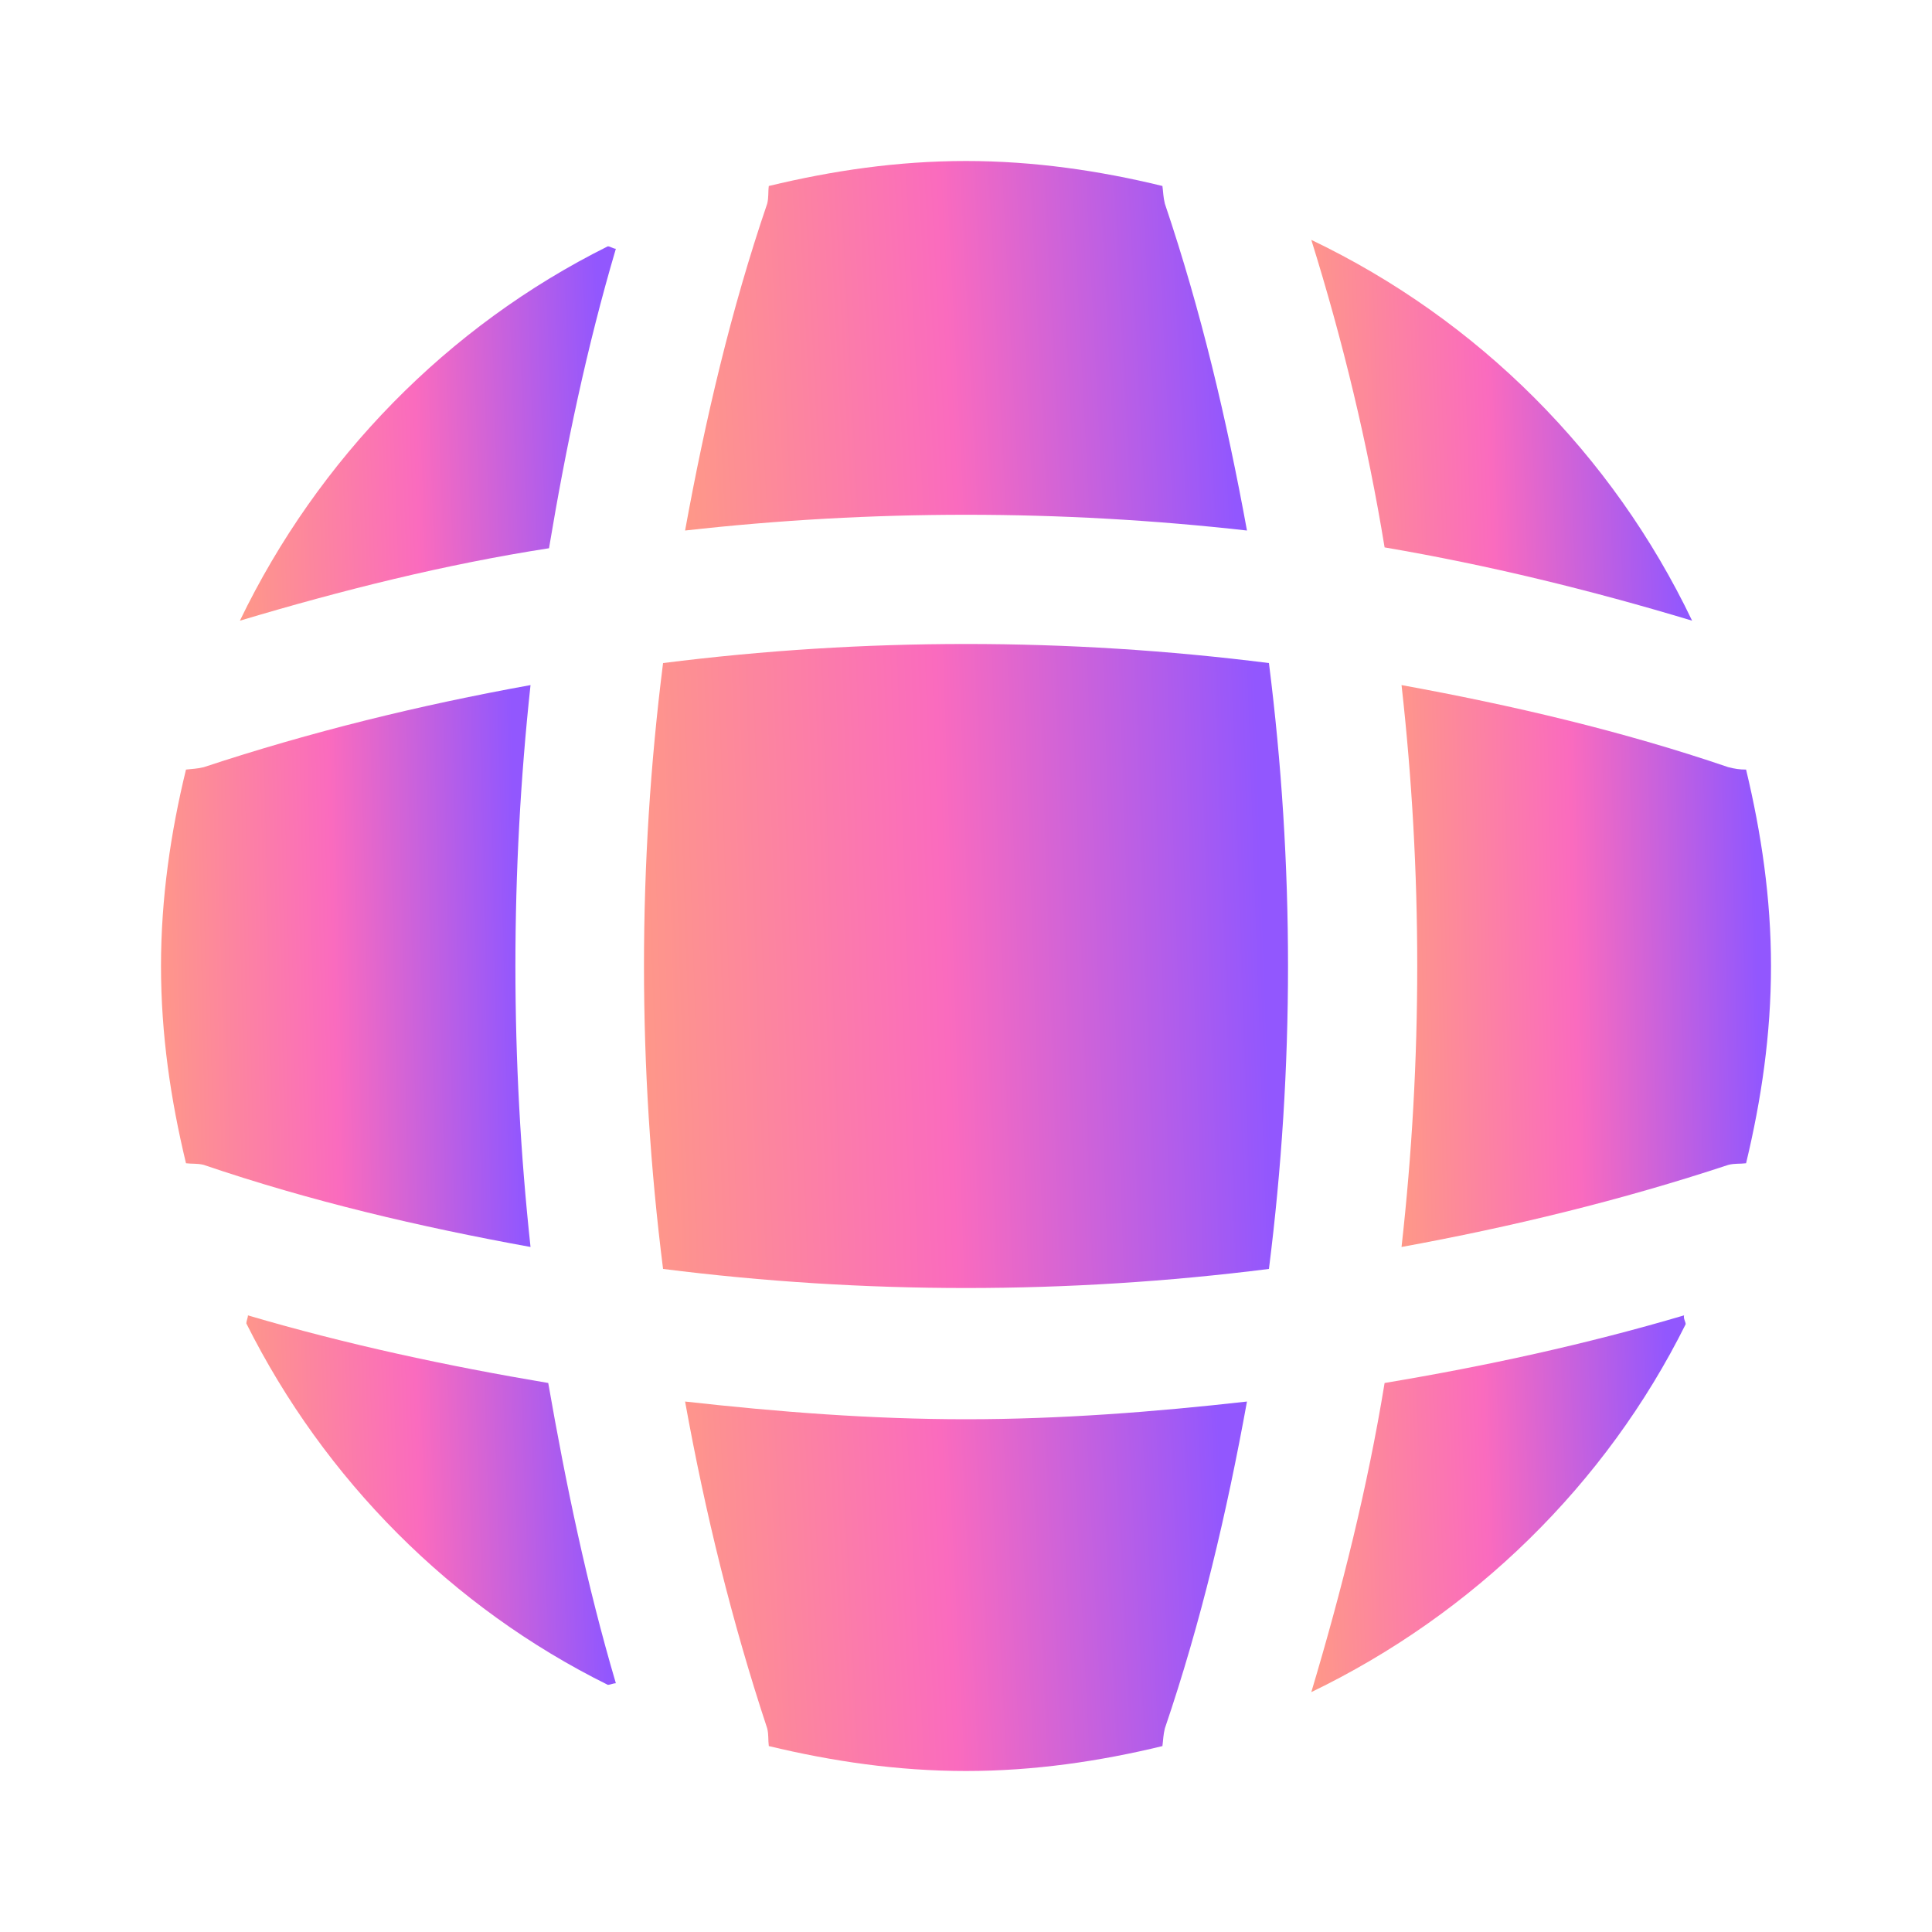
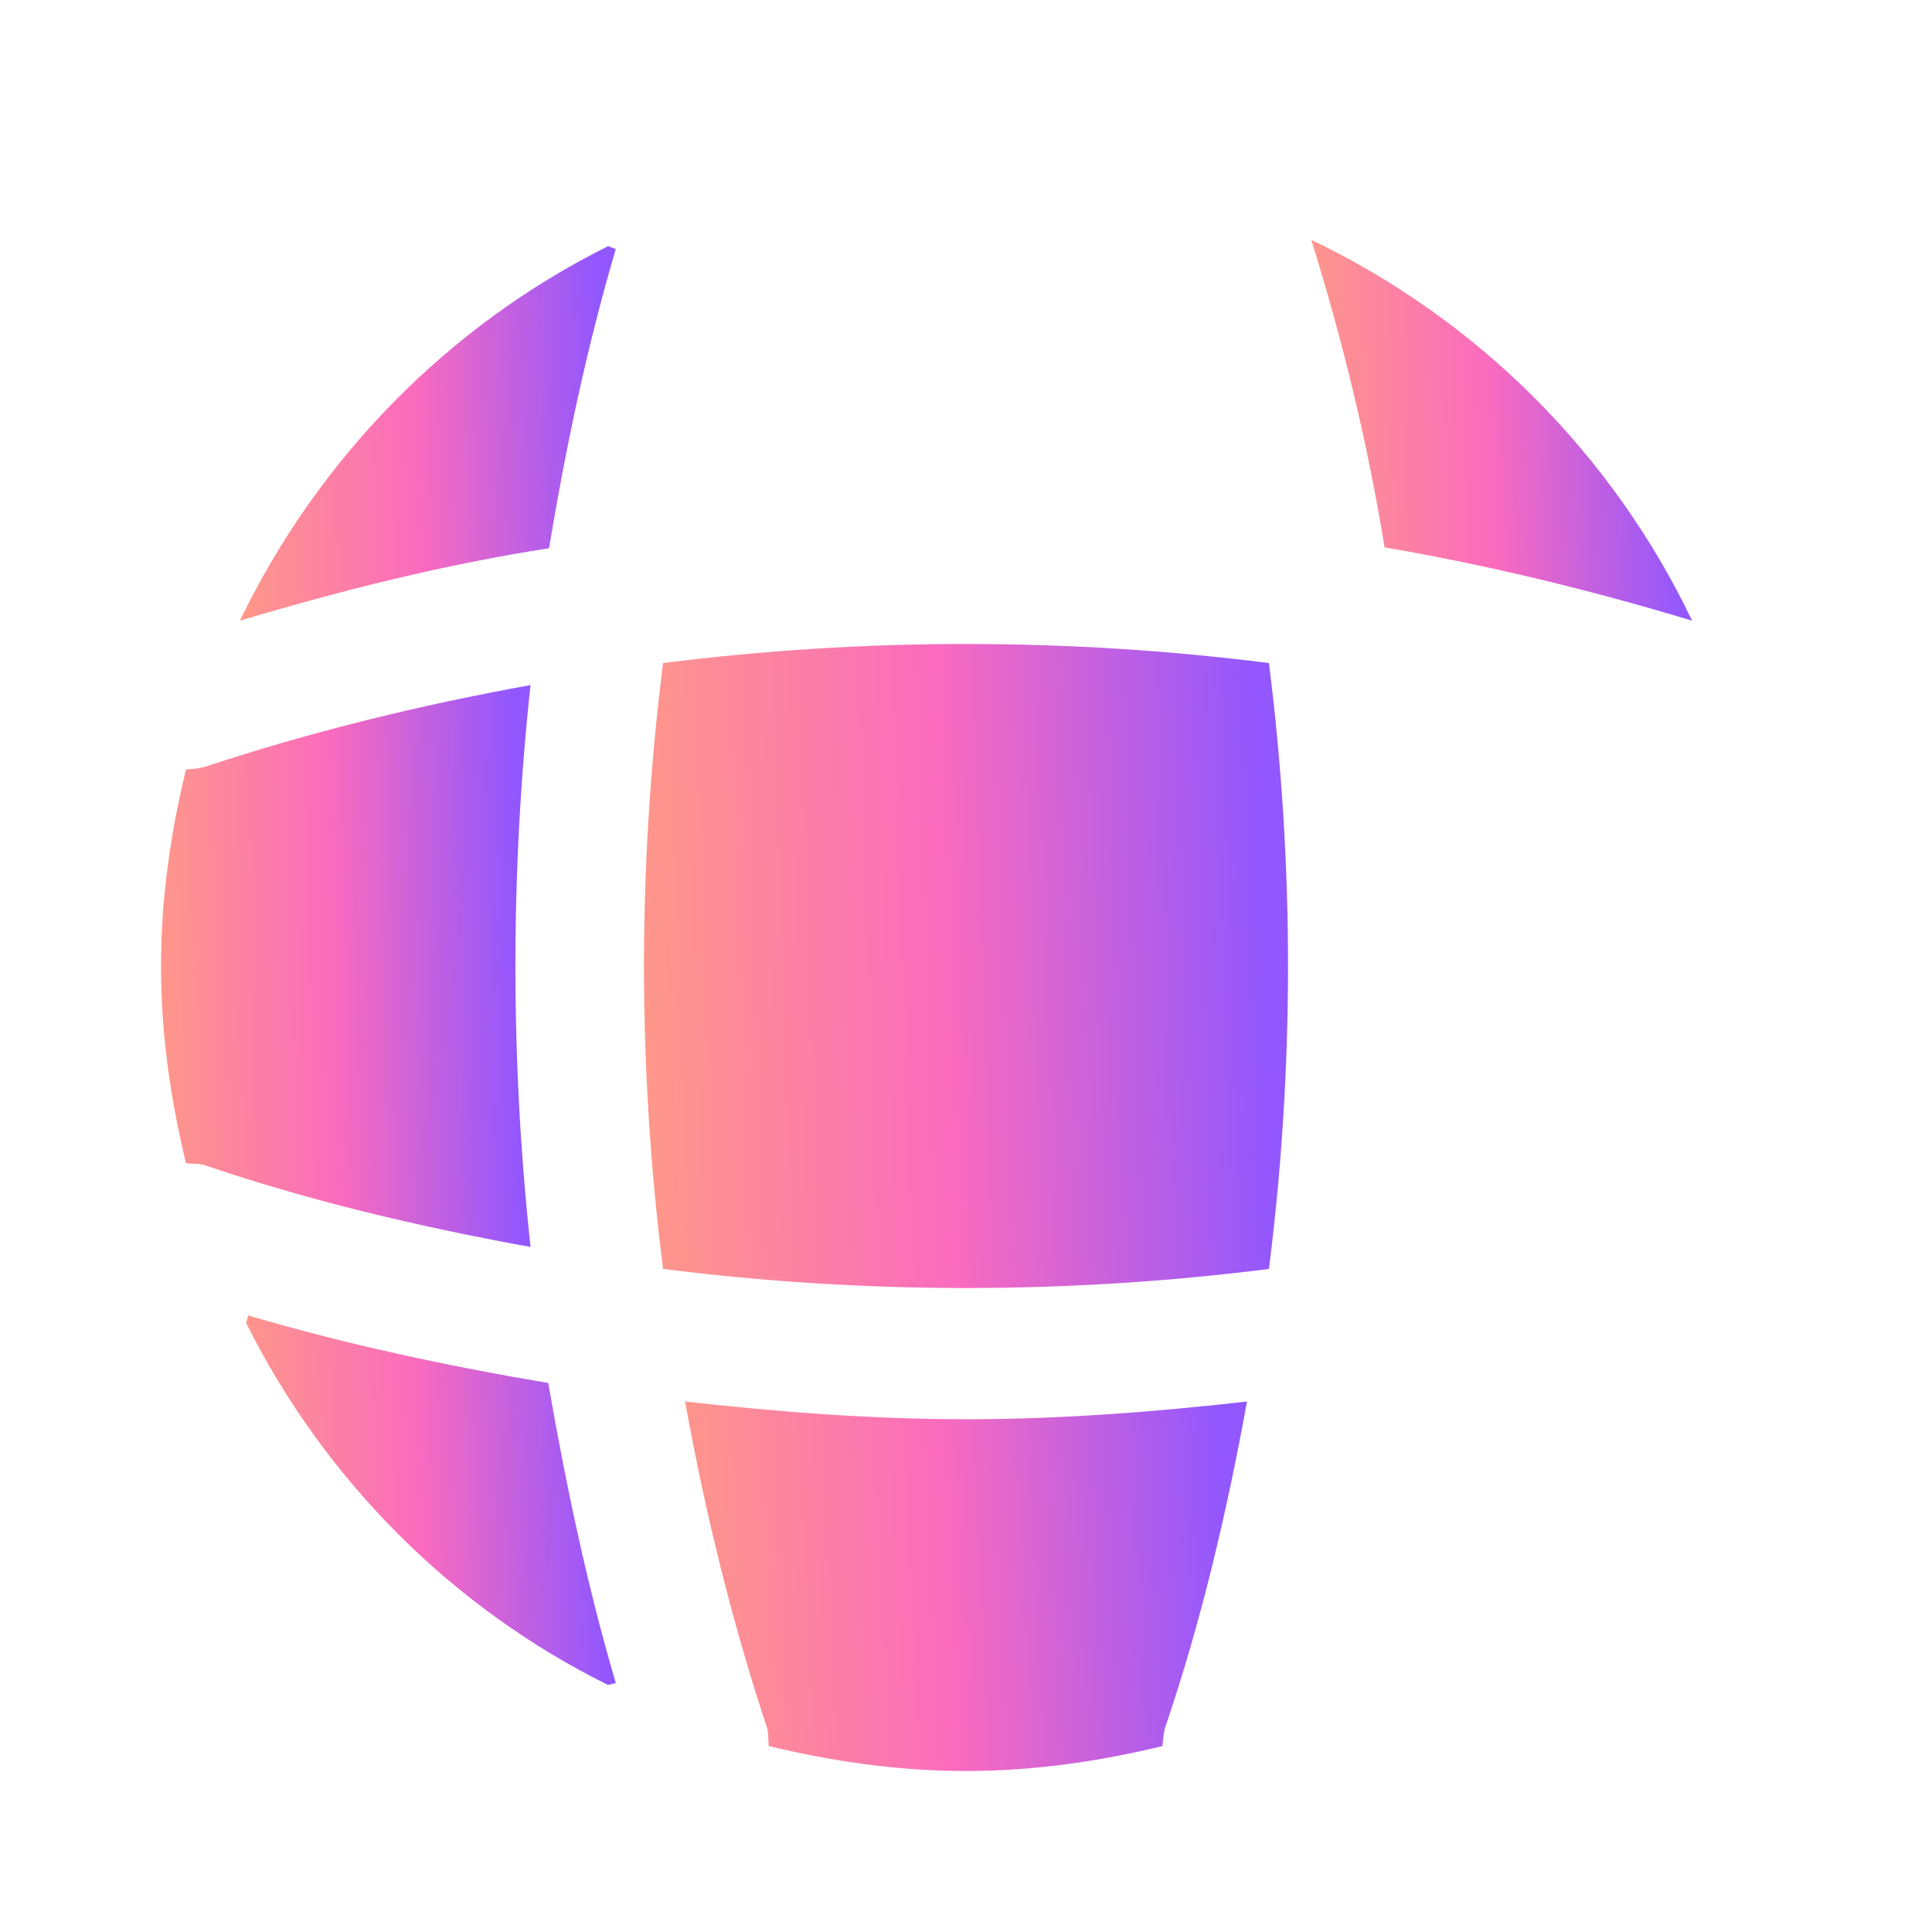
<svg xmlns="http://www.w3.org/2000/svg" width="30" height="30" viewBox="0 0 30 30" fill="none">
  <g id="vuesax/bold/global">
    <path id="Vector" d="M9.563 26.137C9.525 26.137 9.475 26.162 9.438 26.162C7.013 24.962 5.038 22.975 3.825 20.55C3.825 20.512 3.85 20.462 3.85 20.425C5.375 20.875 6.95 21.212 8.513 21.475C8.788 23.05 9.113 24.612 9.563 26.137Z" fill="url(#paint0_linear_1016_3805)" />
-     <path id="Vector_2" d="M26.175 20.562C24.937 23.05 22.875 25.062 20.362 26.275C20.837 24.687 21.237 23.087 21.5 21.475C23.075 21.212 24.625 20.875 26.15 20.425C26.137 20.475 26.175 20.525 26.175 20.562Z" fill="url(#paint1_linear_1016_3805)" />
    <path id="Vector_3" d="M26.275 9.638C24.7 9.163 23.112 8.775 21.5 8.5C21.237 6.888 20.85 5.288 20.362 3.725C22.95 4.963 25.037 7.05 26.275 9.638Z" fill="url(#paint2_linear_1016_3805)" />
    <path id="Vector_4" d="M9.563 3.863C9.113 5.388 8.788 6.938 8.525 8.513C6.913 8.763 5.313 9.163 3.725 9.638C4.938 7.125 6.95 5.063 9.438 3.825C9.475 3.825 9.525 3.863 9.563 3.863Z" fill="url(#paint3_linear_1016_3805)" />
-     <path id="Vector_5" d="M19.363 8.238C16.463 7.912 13.538 7.912 10.638 8.238C10.95 6.525 11.35 4.812 11.913 3.163C11.938 3.062 11.925 2.987 11.938 2.888C12.925 2.65 13.938 2.5 15 2.5C16.05 2.5 17.075 2.65 18.05 2.888C18.063 2.987 18.063 3.062 18.088 3.163C18.65 4.825 19.05 6.525 19.363 8.238Z" fill="url(#paint4_linear_1016_3805)" />
    <path id="Vector_6" d="M8.238 19.363C6.513 19.05 4.812 18.65 3.163 18.088C3.062 18.063 2.987 18.075 2.888 18.063C2.65 17.075 2.5 16.063 2.5 15C2.5 13.95 2.65 12.925 2.888 11.95C2.987 11.938 3.062 11.938 3.163 11.913C4.825 11.363 6.513 10.95 8.238 10.638C7.925 13.538 7.925 16.463 8.238 19.363Z" fill="url(#paint5_linear_1016_3805)" />
-     <path id="Vector_7" d="M27.5 15C27.5 16.063 27.35 17.075 27.113 18.063C27.013 18.075 26.938 18.063 26.838 18.088C25.175 18.638 23.475 19.05 21.763 19.363C22.088 16.463 22.088 13.538 21.763 10.638C23.475 10.95 25.188 11.35 26.838 11.913C26.938 11.938 27.013 11.95 27.113 11.95C27.35 12.938 27.5 13.95 27.5 15Z" fill="url(#paint6_linear_1016_3805)" />
    <path id="Vector_8" d="M19.363 21.763C19.05 23.488 18.65 25.188 18.088 26.838C18.063 26.938 18.063 27.013 18.05 27.113C17.075 27.35 16.05 27.5 15 27.5C13.938 27.5 12.925 27.35 11.938 27.113C11.925 27.013 11.938 26.938 11.913 26.838C11.363 25.175 10.95 23.488 10.638 21.763C12.088 21.925 13.538 22.038 15 22.038C16.463 22.038 17.925 21.925 19.363 21.763Z" fill="url(#paint7_linear_1016_3805)" />
    <path id="Vector_9" d="M19.704 19.704C16.578 20.099 13.422 20.099 10.296 19.704C9.901 16.578 9.901 13.422 10.296 10.296C13.422 9.901 16.578 9.901 19.704 10.296C20.099 13.422 20.099 16.578 19.704 19.704Z" fill="url(#paint8_linear_1016_3805)" />
  </g>
  <defs>
    <linearGradient id="paint0_linear_1016_3805" x1="3.228" y1="28.069" x2="9.511" y2="27.857" gradientUnits="userSpaceOnUse">
      <stop stop-color="#FFA37B" />
      <stop offset="0.548" stop-color="#FA6BBE" />
      <stop offset="1" stop-color="#9257FE" />
    </linearGradient>
    <linearGradient id="paint1_linear_1016_3805" x1="19.757" y1="28.219" x2="26.123" y2="28.005" gradientUnits="userSpaceOnUse">
      <stop stop-color="#FFA37B" />
      <stop offset="0.548" stop-color="#FA6BBE" />
      <stop offset="1" stop-color="#9257FE" />
    </linearGradient>
    <linearGradient id="paint2_linear_1016_3805" x1="19.746" y1="11.603" x2="26.222" y2="11.384" gradientUnits="userSpaceOnUse">
      <stop stop-color="#FFA37B" />
      <stop offset="0.548" stop-color="#FA6BBE" />
      <stop offset="1" stop-color="#9257FE" />
    </linearGradient>
    <linearGradient id="paint3_linear_1016_3805" x1="3.117" y1="11.57" x2="9.51" y2="11.353" gradientUnits="userSpaceOnUse">
      <stop stop-color="#FFA37B" />
      <stop offset="0.548" stop-color="#FA6BBE" />
      <stop offset="1" stop-color="#9257FE" />
    </linearGradient>
    <linearGradient id="paint4_linear_1016_3805" x1="9.729" y1="10.145" x2="19.27" y2="9.654" gradientUnits="userSpaceOnUse">
      <stop stop-color="#FFA37B" />
      <stop offset="0.548" stop-color="#FA6BBE" />
      <stop offset="1" stop-color="#9257FE" />
    </linearGradient>
    <linearGradient id="paint5_linear_1016_3805" x1="1.902" y1="22.263" x2="8.19" y2="22.123" gradientUnits="userSpaceOnUse">
      <stop stop-color="#FFA37B" />
      <stop offset="0.548" stop-color="#FA6BBE" />
      <stop offset="1" stop-color="#9257FE" />
    </linearGradient>
    <linearGradient id="paint6_linear_1016_3805" x1="21.165" y1="22.263" x2="27.453" y2="22.123" gradientUnits="userSpaceOnUse">
      <stop stop-color="#FFA37B" />
      <stop offset="0.548" stop-color="#FA6BBE" />
      <stop offset="1" stop-color="#9257FE" />
    </linearGradient>
    <linearGradient id="paint7_linear_1016_3805" x1="9.729" y1="29.407" x2="19.27" y2="28.917" gradientUnits="userSpaceOnUse">
      <stop stop-color="#FFA37B" />
      <stop offset="0.548" stop-color="#FA6BBE" />
      <stop offset="1" stop-color="#9257FE" />
    </linearGradient>
    <linearGradient id="paint8_linear_1016_3805" x1="8.958" y1="23.324" x2="19.91" y2="22.954" gradientUnits="userSpaceOnUse">
      <stop stop-color="#FFA37B" />
      <stop offset="0.548" stop-color="#FA6BBE" />
      <stop offset="1" stop-color="#9257FE" />
    </linearGradient>
  </defs>
</svg>